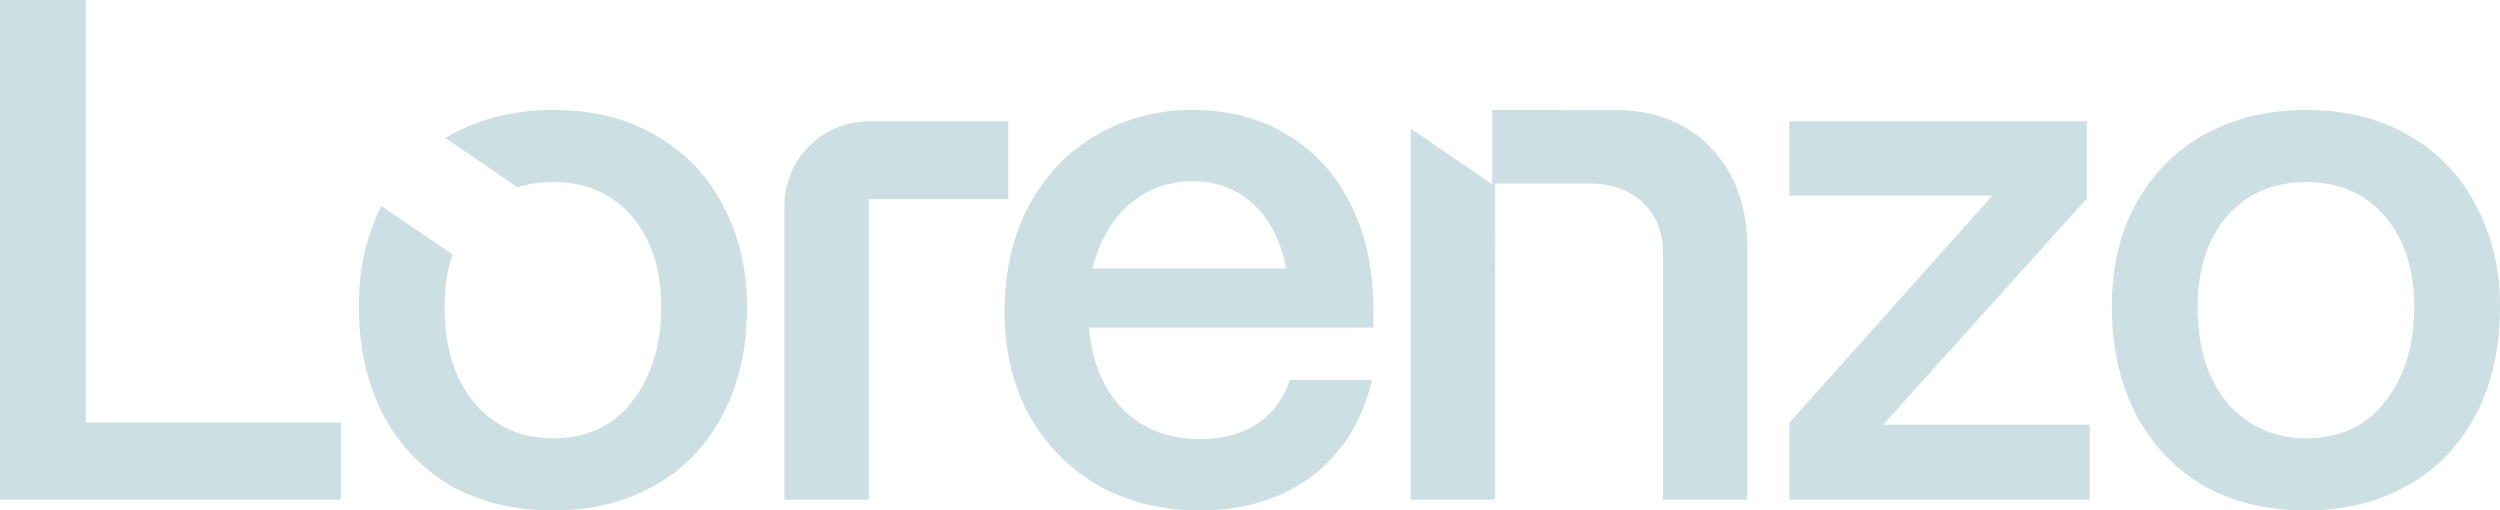
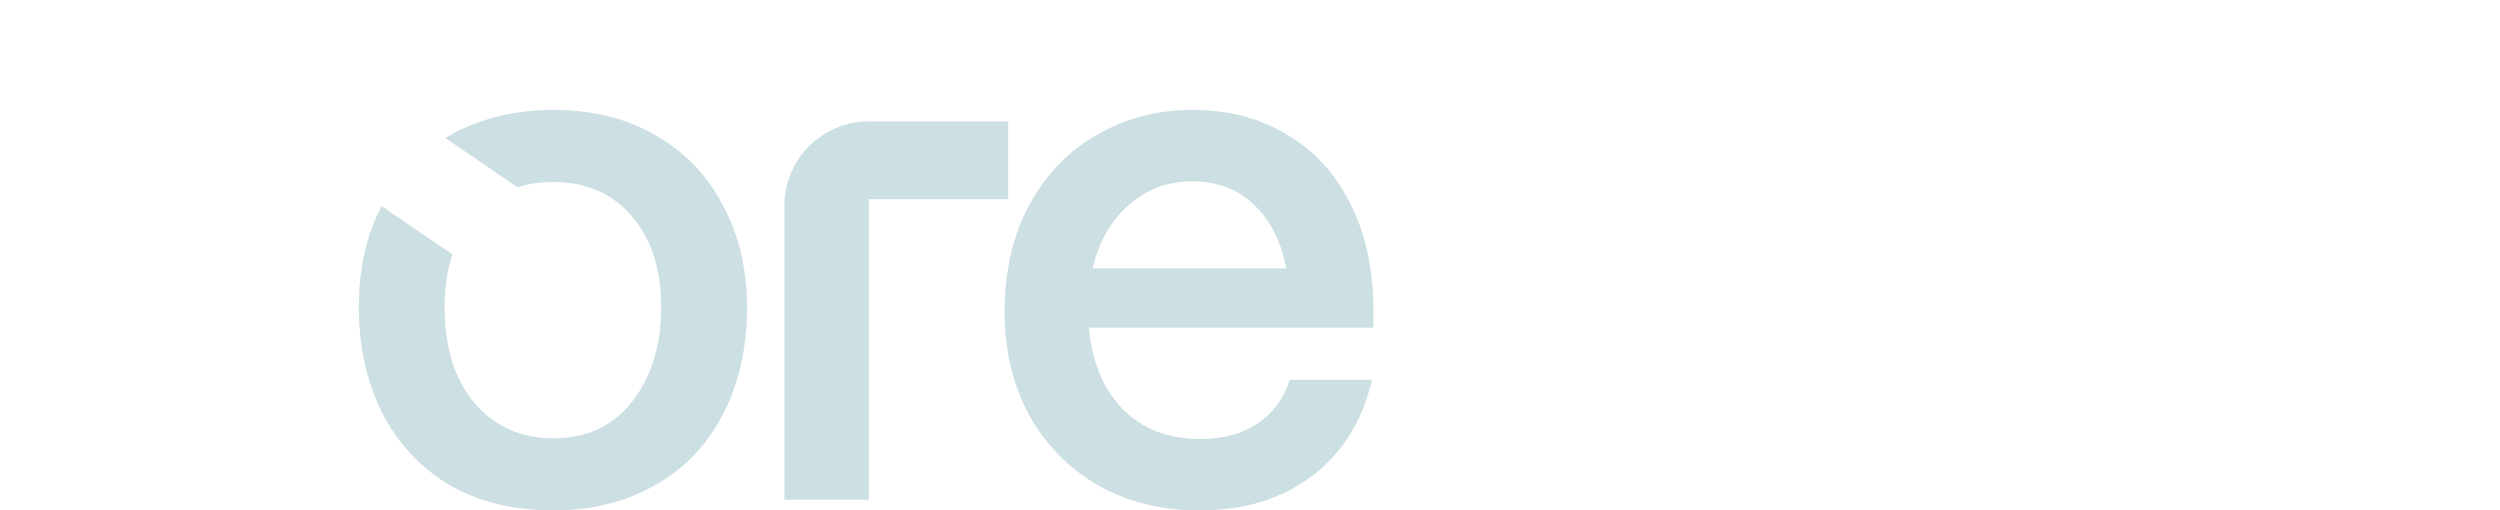
<svg xmlns="http://www.w3.org/2000/svg" width="480" height="98" viewBox="0 0 480 98" fill="none">
  <g opacity="0.2">
-     <path d="M65.465 95.944H0V0H16.469V81.141H65.465V95.944Z" fill="#005D72" />
    <path d="M86.19 93.066C91.863 96.355 98.542 98 106.228 98C113.456 98 119.861 96.447 125.442 93.34C131.115 90.233 135.507 85.756 138.617 79.908C141.82 73.968 143.421 66.978 143.421 58.937C143.421 51.718 141.911 45.276 138.892 39.611C135.964 33.855 131.664 29.331 125.991 26.042C120.41 22.753 113.822 21.108 106.228 21.108C99.091 21.108 92.686 22.615 87.014 25.631C86.503 25.907 86.001 26.194 85.51 26.493L99.369 35.963C101.465 35.288 103.751 34.951 106.228 34.951C112.541 34.951 117.573 37.144 121.325 41.53C125.076 45.916 126.952 51.718 126.952 58.937C126.952 66.338 125.076 72.415 121.325 77.166C117.665 81.827 112.633 84.157 106.228 84.157C100.098 84.157 95.065 81.918 91.131 77.441C87.288 72.872 85.367 66.704 85.367 58.937C85.367 55.195 85.871 51.834 86.879 48.853L73.266 39.584C70.354 45.079 68.897 51.53 68.897 58.937C68.897 66.43 70.361 73.146 73.289 79.085C76.309 85.025 80.609 89.685 86.19 93.066Z" fill="#005D72" />
    <path d="M150.616 95.944V39.474C150.616 30.542 157.866 23.301 166.81 23.301H193.573V38.241H166.81V95.944H150.616Z" fill="#005D72" />
    <path fill-rule="evenodd" clip-rule="evenodd" d="M210.862 93.203C216.535 96.401 223.031 98 230.351 98C238.86 98 246.043 95.807 251.898 91.421C257.754 86.944 261.597 80.776 263.427 72.918H247.644C246.454 76.573 244.35 79.405 241.331 81.415C238.311 83.334 234.697 84.294 230.488 84.294C224.358 84.294 219.371 82.375 215.529 78.537C211.777 74.608 209.627 69.4 209.078 62.912H263.701V59.074C263.61 51.307 262.1 44.591 259.172 38.926C256.244 33.169 252.173 28.783 246.957 25.768C241.834 22.661 235.841 21.108 228.979 21.108C222.208 21.108 216.078 22.707 210.588 25.905C205.098 29.012 200.752 33.535 197.55 39.474C194.439 45.322 192.883 52.13 192.883 59.897C192.883 67.207 194.439 73.786 197.55 79.634C200.752 85.39 205.19 89.913 210.862 93.203ZM240.644 39.2C243.847 42.124 245.951 46.236 246.957 51.536H209.764C211.045 46.327 213.379 42.261 216.764 39.337C220.149 36.322 224.221 34.814 228.979 34.814C233.645 34.814 237.533 36.276 240.644 39.2Z" fill="#005D72" />
-     <path d="M270.849 24.684V95.944H287.043V51.947C287.135 47.104 287.043 35.225 287.043 35.225H304.885C309.368 35.225 312.891 36.459 315.453 38.926C318.015 41.302 319.296 44.545 319.296 48.657V95.944H335.491V47.835C335.491 39.703 333.157 33.215 328.491 28.372C323.825 23.529 317.603 21.108 309.826 21.108C305.685 21.108 292.212 21.117 286.493 21.121V35.374L270.849 24.684Z" fill="#005D72" />
-     <path d="M343.576 95.944H401.219V81.552H361.555L400.67 38.103V23.301H343.576V37.555H382.554L343.576 81.141V95.944Z" fill="#005D72" />
-     <path fill-rule="evenodd" clip-rule="evenodd" d="M442.807 98C435.121 98 428.442 96.355 422.769 93.066C417.188 89.685 412.888 85.025 409.868 79.085C406.94 73.146 405.477 66.43 405.477 58.937C405.477 51.17 407.078 44.454 410.28 38.789C413.574 33.032 418.011 28.646 423.593 25.631C429.265 22.615 435.67 21.108 442.807 21.108C450.401 21.108 456.989 22.753 462.57 26.042C468.243 29.331 472.543 33.855 475.471 39.611C478.49 45.276 480 51.718 480 58.937C480 66.978 478.399 73.968 475.196 79.908C472.086 85.756 467.694 90.233 462.021 93.34C456.44 96.447 450.035 98 442.807 98ZM442.807 84.157C449.212 84.157 454.244 81.827 457.904 77.166C461.655 72.415 463.531 66.338 463.531 58.937C463.531 51.718 461.655 45.916 457.904 41.53C454.152 37.144 449.12 34.951 442.807 34.951C436.494 34.951 431.416 37.144 427.573 41.53C423.822 45.916 421.946 51.718 421.946 58.937C421.946 66.704 423.867 72.872 427.71 77.441C431.644 81.918 436.677 84.157 442.807 84.157Z" fill="#005D72" />
  </g>
</svg>